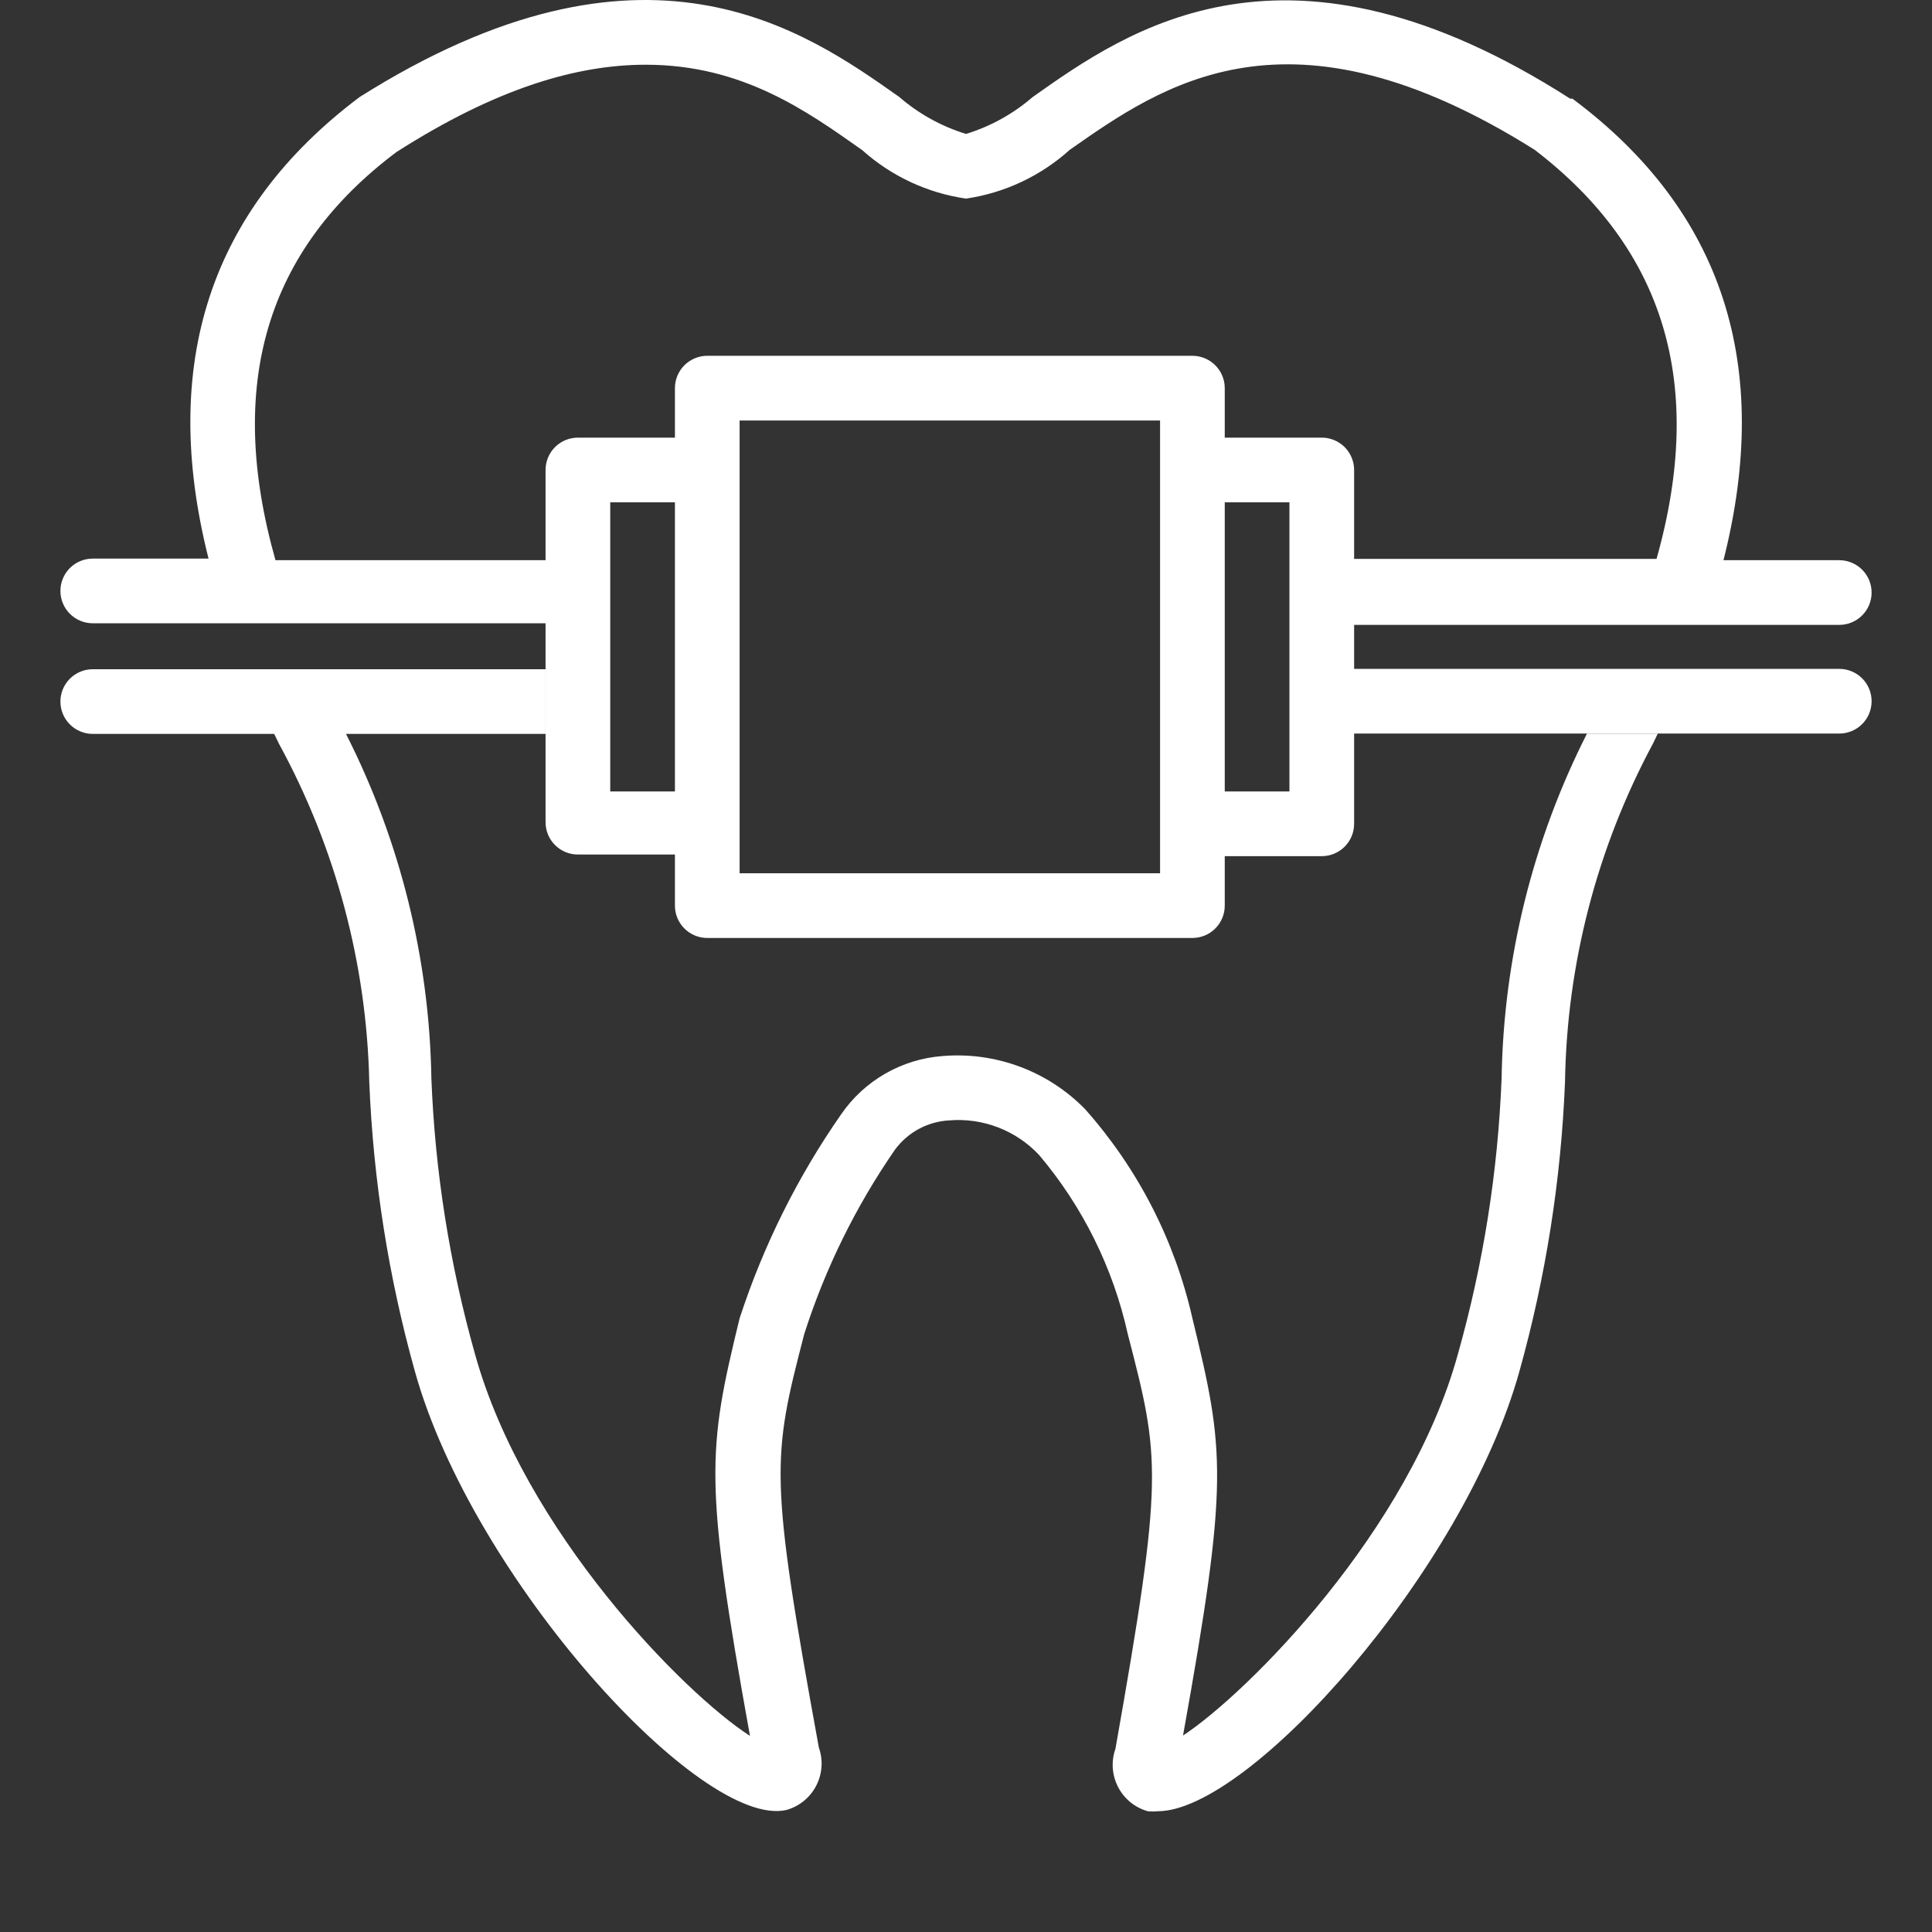
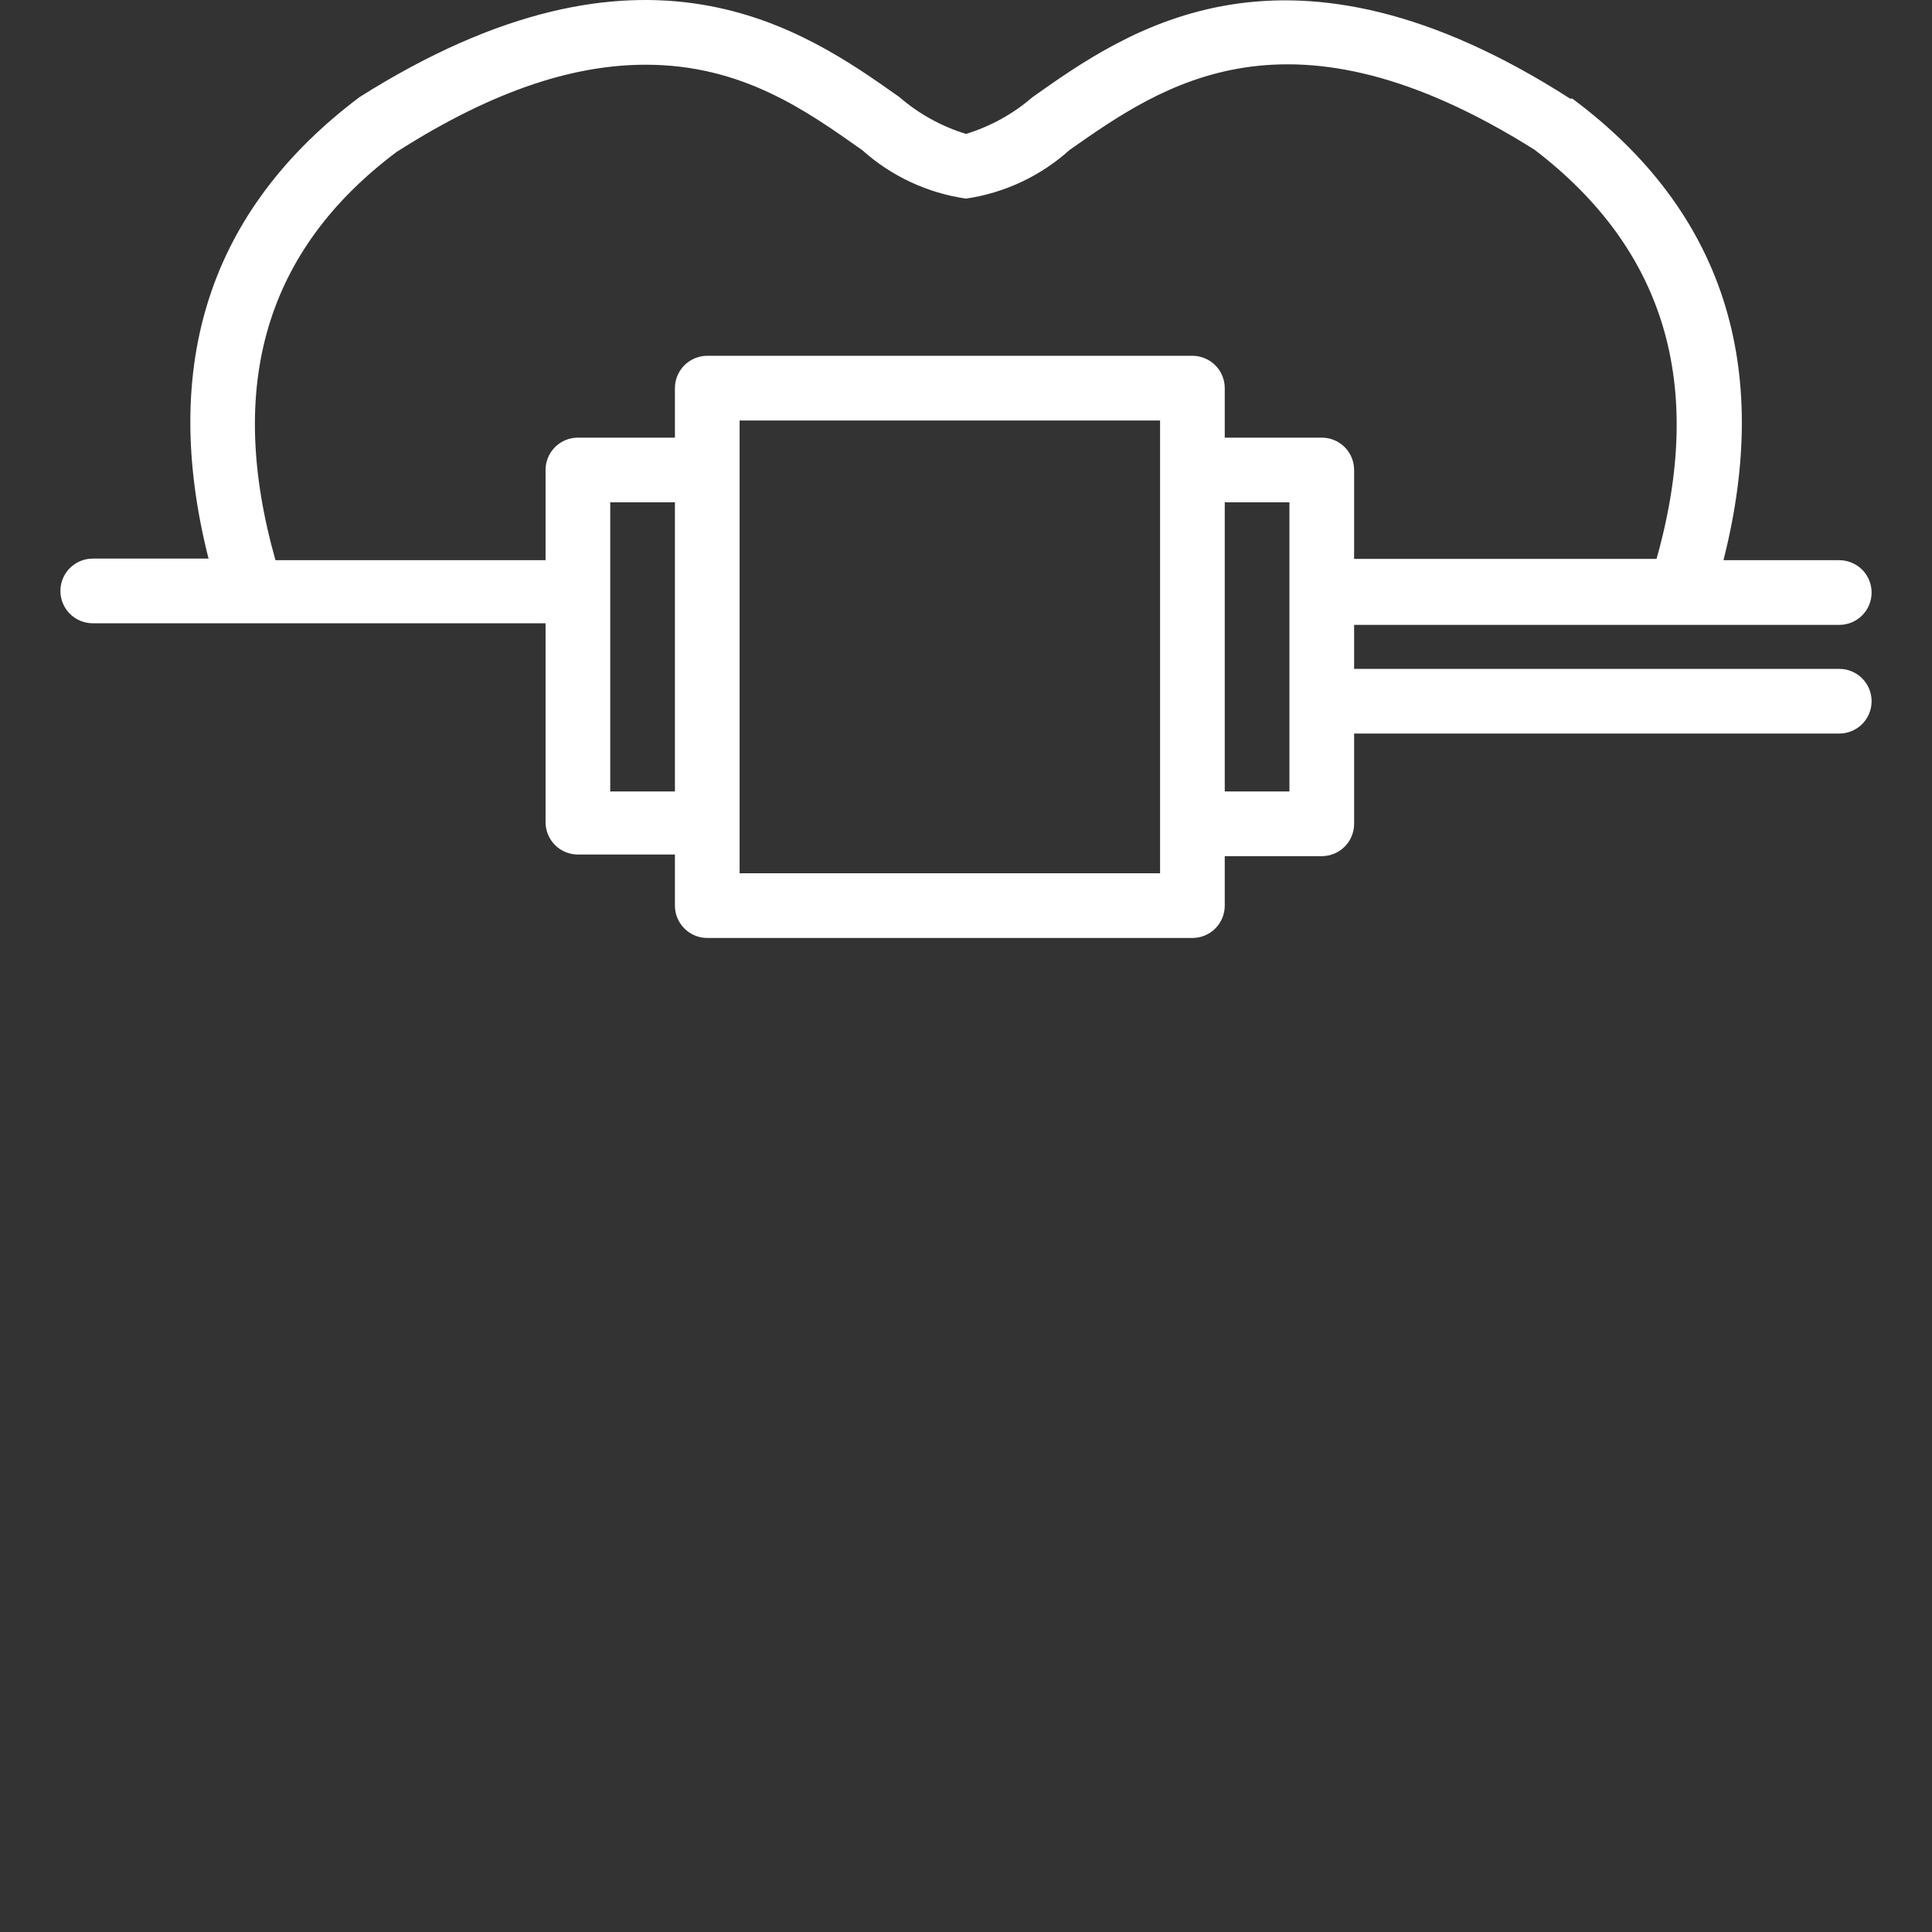
<svg xmlns="http://www.w3.org/2000/svg" width="100" height="100" viewBox="0 0 100 100" fill="none">
  <rect x="0" y="0" width="100" height="100" fill="#333333" stroke="none" />
  <path d="M95.2 34.621H70.089V32.344H95.2C95.644 32.344 96.07 32.168 96.384 31.854C96.698 31.54 96.874 31.114 96.874 30.67C96.874 30.226 96.698 29.8 96.384 29.486C96.07 29.173 95.644 28.996 95.2 28.996H89.207C91.751 18.952 89.207 10.933 81.389 5.107H81.272C66.624 -4.284 58.371 1.542 53.449 5.024C52.445 5.893 51.27 6.543 50.001 6.932C48.731 6.543 47.556 5.893 46.552 5.024C41.63 1.542 33.36 -4.284 18.612 5.024C10.861 10.85 8.25 18.852 10.794 28.913H4.801C4.357 28.913 3.931 29.089 3.617 29.403C3.303 29.717 3.127 30.143 3.127 30.587C3.127 31.031 3.303 31.456 3.617 31.77C3.931 32.084 4.357 32.261 4.801 32.261H28.238V42.556C28.238 43 28.414 43.426 28.728 43.74C29.042 44.054 29.468 44.23 29.912 44.23H34.934V46.875C34.934 47.319 35.11 47.745 35.424 48.059C35.738 48.373 36.164 48.549 36.608 48.549H61.719C62.163 48.549 62.589 48.373 62.903 48.059C63.217 47.745 63.393 47.319 63.393 46.875V44.314H68.415C68.859 44.314 69.285 44.137 69.599 43.824C69.913 43.51 70.089 43.084 70.089 42.64V37.969H95.2C95.644 37.969 96.07 37.793 96.384 37.479C96.698 37.165 96.874 36.739 96.874 36.295C96.874 35.851 96.698 35.425 96.384 35.111C96.07 34.797 95.644 34.621 95.2 34.621ZM34.934 40.966H31.586V26H34.934V40.966ZM60.045 45.201H38.282V21.764H60.045V45.201ZM66.741 40.966H63.393V26H66.741V40.966ZM68.415 22.652H63.393V20.09C63.393 19.646 63.217 19.221 62.903 18.907C62.589 18.593 62.163 18.416 61.719 18.416H36.608C36.164 18.416 35.738 18.593 35.424 18.907C35.11 19.221 34.934 19.646 34.934 20.09V22.652H29.912C29.468 22.652 29.042 22.828 28.728 23.142C28.414 23.456 28.238 23.882 28.238 24.326V28.996H14.259C11.681 19.889 13.791 12.925 20.52 7.87C25.76 4.522 29.912 3.35 33.427 3.35C38.45 3.35 41.798 5.777 44.627 7.769C46.131 9.118 48.001 9.991 50.001 10.28C52.002 9.987 53.872 9.107 55.374 7.752C60.162 4.404 66.707 -0.25 79.43 7.752C86.127 12.875 88.303 19.839 85.742 28.929H70.089V24.326C70.089 23.882 69.913 23.456 69.599 23.142C69.285 22.828 68.859 22.652 68.415 22.652Z" fill="white" />
-   <path d="M85.808 37.97L85.557 38.489C82.66 43.883 81.098 49.894 81.004 56.016C80.799 61.08 80.007 66.102 78.644 70.982C75.764 81.328 64.665 93.749 59.928 93.749C59.755 93.767 59.581 93.767 59.409 93.749C59.081 93.657 58.775 93.498 58.51 93.282C58.246 93.067 58.029 92.799 57.872 92.497C57.715 92.194 57.622 91.862 57.598 91.522C57.575 91.182 57.621 90.84 57.735 90.519C60.246 76.323 60.045 75.502 58.371 69.04C57.614 65.629 56.04 62.452 53.784 59.783C53.193 59.153 52.468 58.664 51.662 58.354C50.856 58.044 49.991 57.92 49.13 57.992C48.578 58.021 48.039 58.173 47.552 58.437C47.066 58.7 46.644 59.069 46.318 59.515C44.296 62.443 42.716 65.652 41.63 69.04C39.956 75.502 39.806 76.323 42.383 90.452C42.497 90.773 42.544 91.115 42.52 91.455C42.496 91.795 42.403 92.127 42.246 92.43C42.089 92.733 41.872 93 41.608 93.215C41.343 93.431 41.038 93.59 40.709 93.683C36.324 94.704 24.471 81.73 21.475 70.982C20.111 66.102 19.319 61.08 19.114 56.016C18.981 49.89 17.379 43.885 14.444 38.506L14.193 37.987H4.801C4.357 37.987 3.931 37.81 3.617 37.496C3.303 37.182 3.127 36.757 3.127 36.313C3.127 35.869 3.303 35.443 3.617 35.129C3.931 34.815 4.357 34.639 4.801 34.639H28.238V37.987H17.909C20.714 43.518 22.225 49.614 22.328 55.816C22.516 60.648 23.275 65.441 24.588 70.095C27.133 79.252 35.386 87.639 38.818 89.849C36.441 76.674 36.608 75.101 38.282 68.237C39.508 64.478 41.279 60.919 43.539 57.674C44.133 56.81 44.914 56.09 45.824 55.569C46.734 55.047 47.749 54.737 48.795 54.66C50.149 54.548 51.511 54.736 52.785 55.211C54.058 55.685 55.211 56.435 56.161 57.406C58.9 60.488 60.812 64.215 61.719 68.237C63.393 75.101 63.611 76.607 61.233 89.832C64.582 87.623 72.952 79.236 75.463 70.078C76.776 65.424 77.535 60.631 77.723 55.799C77.826 49.598 79.338 43.501 82.142 37.97H85.808Z" fill="white" />
</svg>